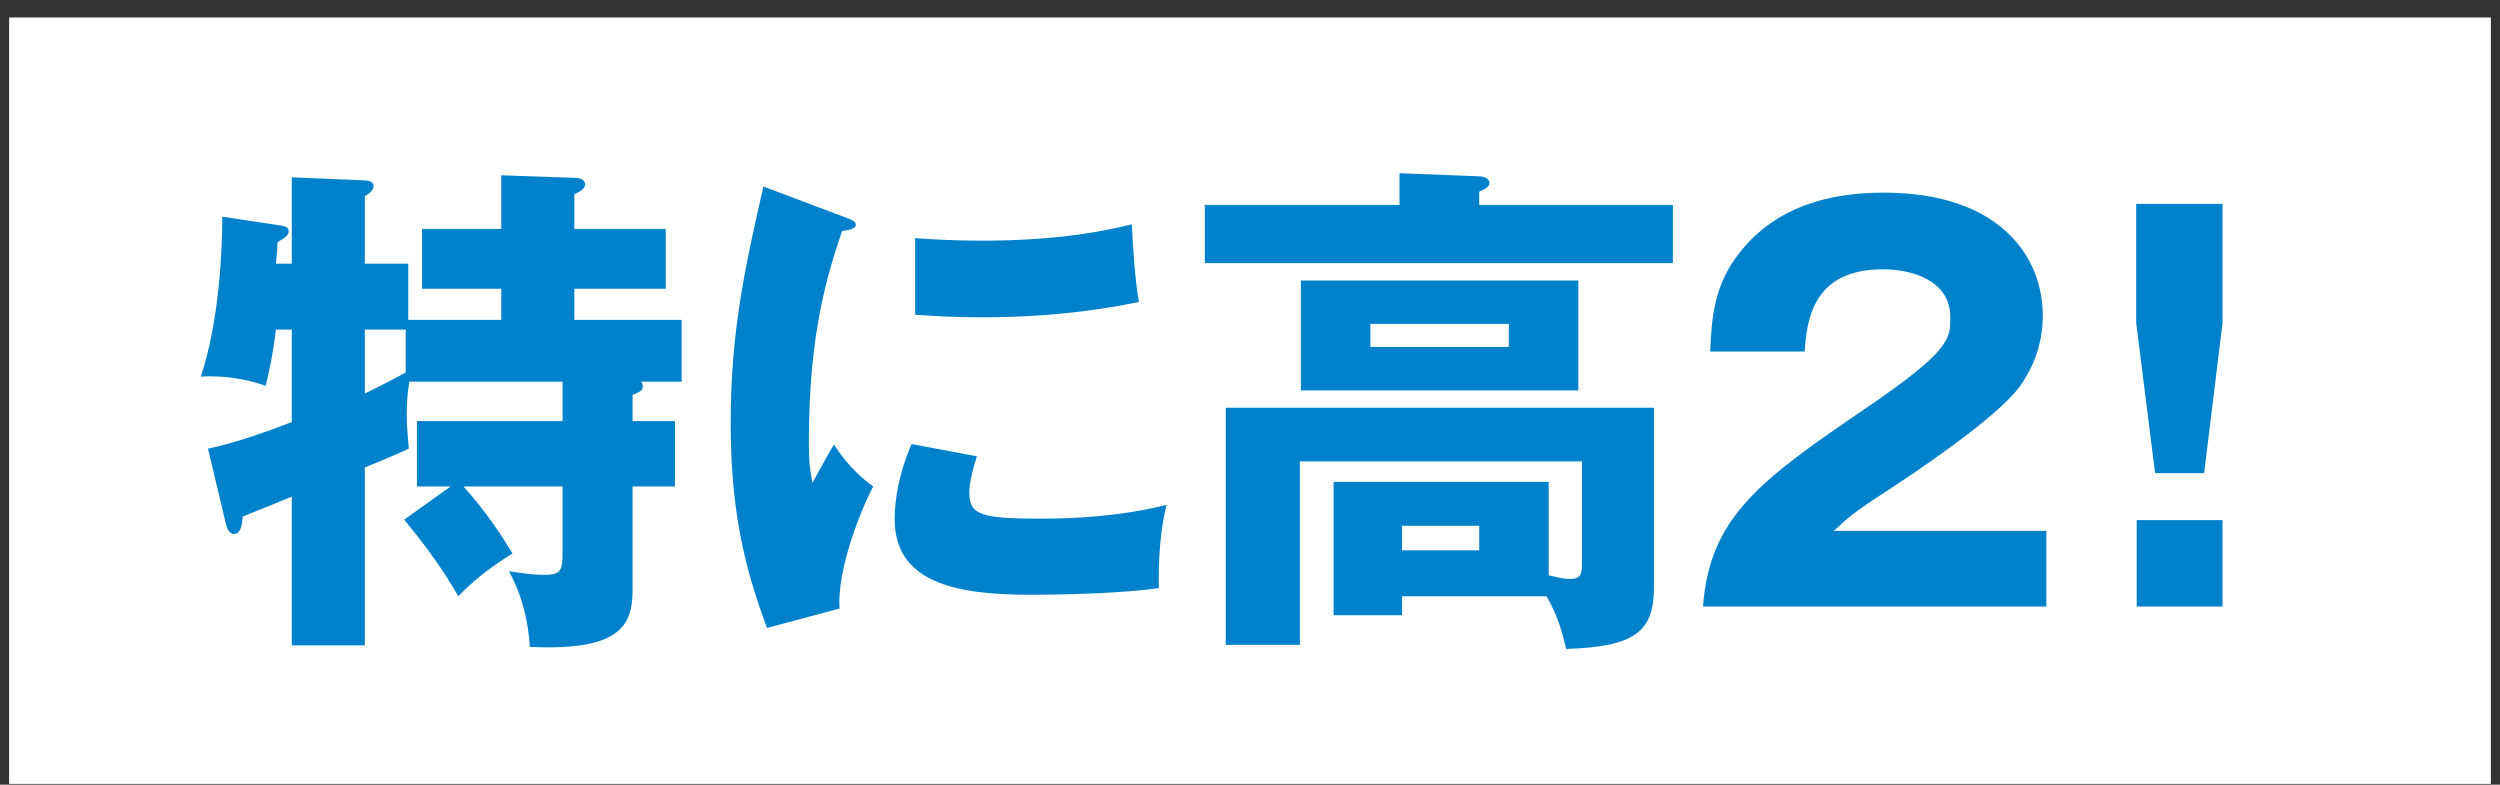
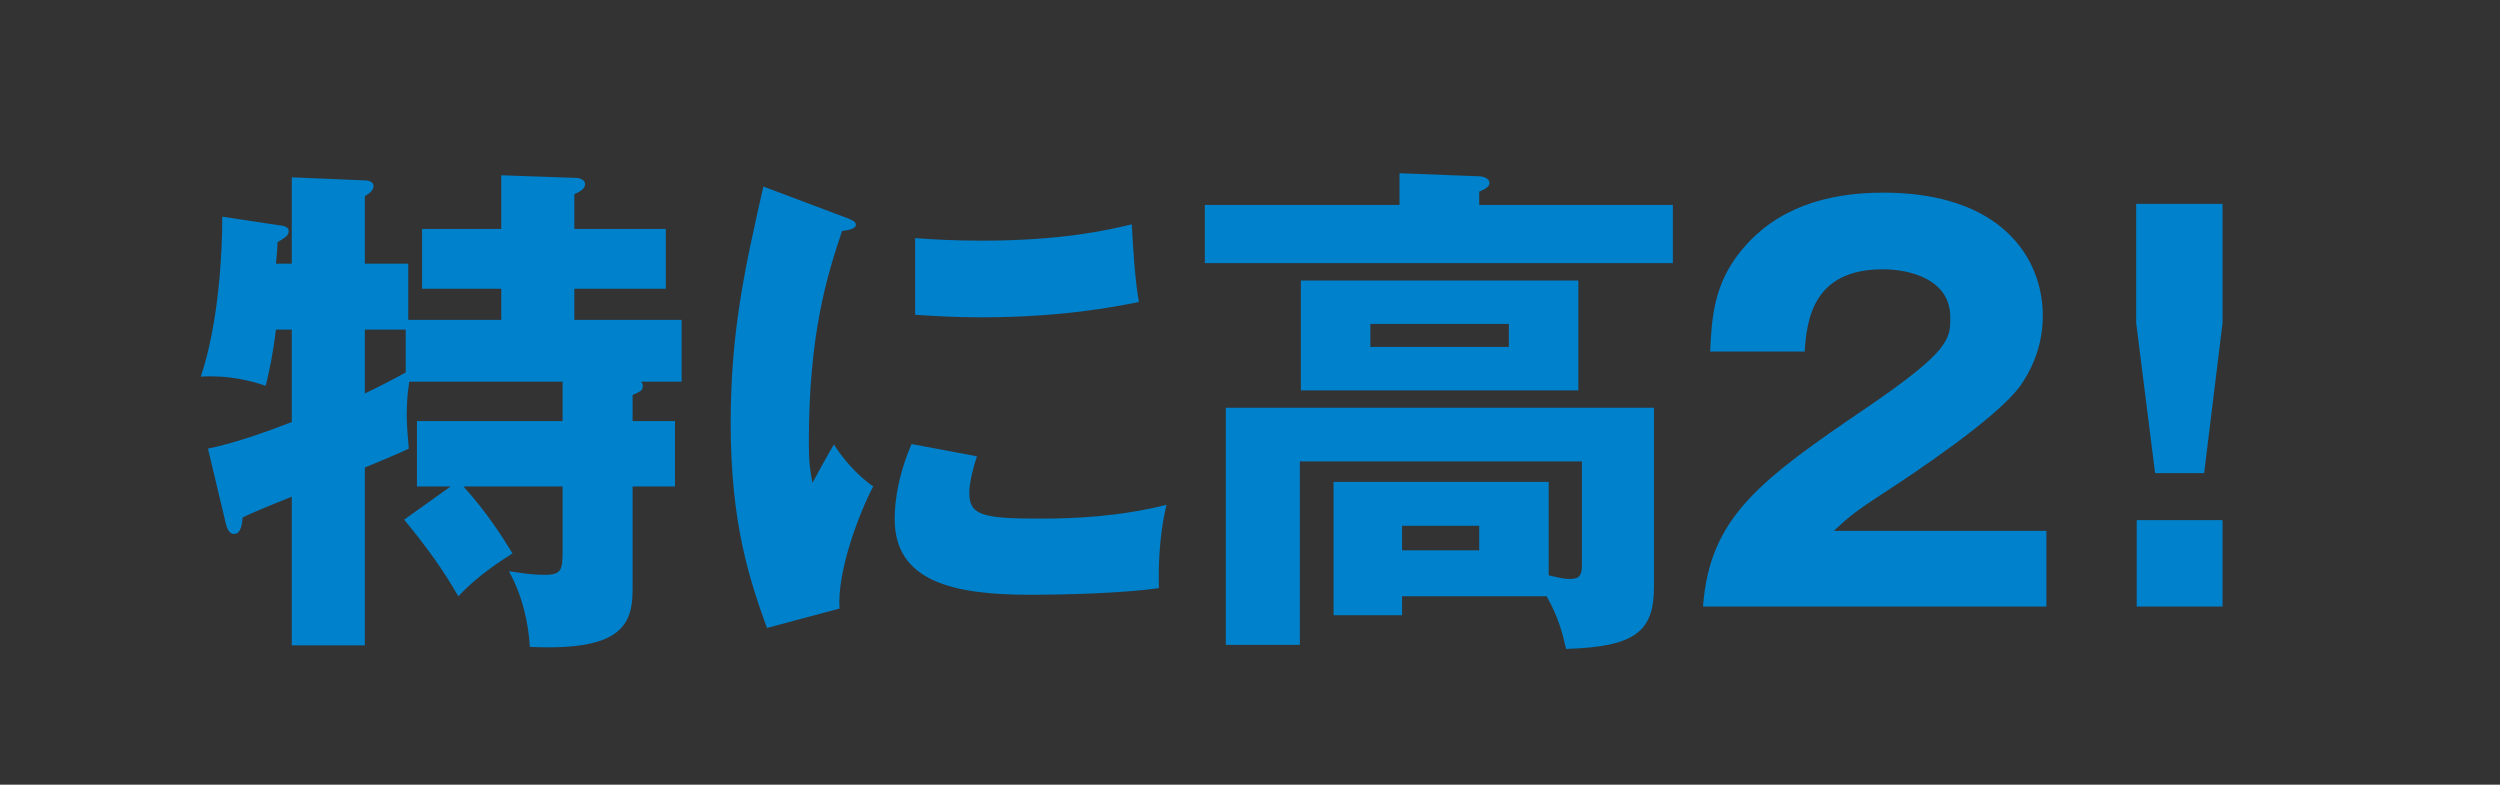
<svg xmlns="http://www.w3.org/2000/svg" width="137" height="43" viewBox="0 0 137 43" fill="none">
  <rect x="0" y="0" width="137" height="43" fill="#333333" stroke="none" />
-   <rect x="0.5" y="0.958" width="136" height="42" fill="white" />
-   <path fill-rule="evenodd" clip-rule="evenodd" d="M84.757 32.677C85.401 33.825 85.625 34.693 85.821 35.561C89.601 35.449 90.637 34.609 90.637 32.173V22.345H67.173V35.337H71.233V25.285H86.689V30.969C86.689 31.529 86.549 31.725 86.045 31.725C85.737 31.725 85.597 31.697 84.869 31.529V26.405H73.081V33.713H76.833V32.677H84.757ZM81.061 28.813V30.157H76.833V28.813H81.061ZM71.289 15.373V21.393H86.493V15.373H71.289ZM82.685 17.753V19.013H75.097V17.753H82.685ZM81.061 11.229V10.501C81.481 10.333 81.621 10.193 81.621 10.025C81.621 9.745 81.229 9.661 81.061 9.661L76.693 9.493V11.229H66.025V14.421H91.673V11.229H81.061ZM25.117 32.677C24.277 31.221 23.437 30.045 22.149 28.477L24.697 26.657H22.849V23.073H30.829V20.917H22.429C22.373 21.281 22.289 21.841 22.289 22.709C22.289 23.259 22.334 23.785 22.383 24.369L22.383 24.37L22.401 24.585C21.953 24.809 20.609 25.369 19.993 25.621V35.365H15.989V27.217C15.585 27.379 15.175 27.547 14.749 27.721C14.289 27.91 13.81 28.106 13.301 28.309C13.299 28.33 13.297 28.352 13.295 28.376L13.295 28.376C13.267 28.684 13.214 29.261 12.825 29.261C12.545 29.261 12.433 28.925 12.377 28.701L11.397 24.585C12.881 24.277 14.533 23.689 15.989 23.129V18.061H15.121C14.95 19.474 14.759 20.294 14.62 20.888C14.599 20.977 14.579 21.061 14.561 21.141C13.721 20.861 12.573 20.553 11.005 20.637C12.013 17.613 12.181 13.749 12.181 11.873L15.513 12.377C15.653 12.405 15.821 12.489 15.821 12.657C15.821 12.904 15.633 13.016 15.232 13.257L15.205 13.273C15.205 13.637 15.163 14.044 15.133 14.328L15.133 14.328V14.328L15.133 14.328L15.133 14.328L15.121 14.449H15.989V9.717L19.993 9.885C20.217 9.885 20.469 9.969 20.469 10.193C20.469 10.445 20.219 10.607 20.047 10.718C20.028 10.73 20.01 10.742 19.993 10.753V14.449H22.373V17.529H27.469V15.821H23.129V12.545H27.469V9.605L31.473 9.745C31.641 9.745 32.061 9.773 32.061 10.109C32.061 10.361 31.725 10.529 31.473 10.641V12.545H36.485V15.821H31.473V17.529H37.353V20.917H35.141C35.197 21.001 35.225 21.057 35.225 21.141C35.225 21.393 35.113 21.449 34.665 21.645V23.073H36.989V26.657H34.665V32.341C34.665 34.357 33.881 35.673 29.037 35.449C28.953 34.077 28.617 32.621 27.889 31.305C28.068 31.329 28.227 31.352 28.373 31.373L28.373 31.373L28.373 31.373L28.374 31.373L28.374 31.373L28.374 31.373C28.912 31.449 29.276 31.501 29.849 31.501C30.773 31.501 30.829 31.221 30.829 30.213V26.657H25.397C26.685 28.085 27.497 29.373 28.085 30.325C26.545 31.305 25.817 31.949 25.117 32.677ZM19.993 21.561C20.469 21.337 21.253 20.945 22.233 20.413V18.061H19.993V21.561ZM40.041 23.213C40.041 18.145 40.825 14.673 41.833 10.221L46.145 11.845C46.677 12.041 46.901 12.125 46.901 12.321C46.901 12.555 46.419 12.62 46.193 12.651L46.145 12.657C45.305 15.149 44.325 18.341 44.325 24.221C44.325 25.364 44.38 25.674 44.519 26.45L44.521 26.461C44.689 26.153 45.361 24.921 45.697 24.361C46.509 25.621 47.405 26.349 47.853 26.657C47.153 27.973 45.865 31.221 46.005 33.349L42.029 34.413C41.077 31.781 40.041 28.673 40.041 23.213ZM50.462 17.269L50.462 17.269C50.355 17.262 50.251 17.256 50.149 17.249V13.049L50.329 13.061C51.148 13.117 52.226 13.189 53.789 13.189C58.257 13.189 60.787 12.587 61.911 12.319L62.021 12.293C62.024 12.347 62.029 12.429 62.035 12.534C62.078 13.313 62.191 15.366 62.413 16.549L62.263 16.579C61.021 16.823 58.139 17.389 53.789 17.389C52.324 17.389 51.3 17.323 50.462 17.269ZM49.029 28.449C49.029 28.085 49.029 26.489 49.953 24.333L53.537 25.005C53.369 25.481 53.117 26.433 53.117 26.993C53.117 28.225 53.789 28.421 57.009 28.421C58.885 28.421 61.349 28.309 63.925 27.665C63.468 29.546 63.494 31.449 63.503 32.078C63.504 32.142 63.505 32.193 63.505 32.229C61.573 32.509 58.409 32.593 56.421 32.593C52.249 32.593 49.029 31.865 49.029 28.449ZM100.493 29.093H112.141V33.237H93.325C93.689 28.337 96.433 26.321 102.369 22.289C106.877 19.209 106.877 18.565 106.877 17.389C106.877 15.289 104.637 14.757 103.181 14.757C99.401 14.757 99.009 17.445 98.897 19.265H93.717L93.718 19.237C93.802 17.481 93.893 15.559 95.453 13.693C97.329 11.425 100.045 10.557 103.209 10.557C109.621 10.557 111.945 14.085 111.945 17.305C111.945 19.125 111.217 20.413 110.713 21.141C109.421 22.939 104.672 26.066 103.568 26.792L103.568 26.792L103.567 26.793C103.451 26.869 103.376 26.919 103.349 26.937C101.599 28.068 101.273 28.37 100.578 29.014L100.493 29.093ZM121.795 33.237H117.091V28.505H121.795V33.237ZM117.063 17.697V11.173H121.795V17.697L120.787 25.929H118.099L117.063 17.697Z" fill="#0081CC" />
+   <path fill-rule="evenodd" clip-rule="evenodd" d="M84.757 32.677C85.401 33.825 85.625 34.693 85.821 35.561C89.601 35.449 90.637 34.609 90.637 32.173V22.345H67.173V35.337H71.233V25.285H86.689V30.969C86.689 31.529 86.549 31.725 86.045 31.725C85.737 31.725 85.597 31.697 84.869 31.529V26.405H73.081V33.713H76.833V32.677H84.757ZM81.061 28.813V30.157H76.833V28.813H81.061ZM71.289 15.373V21.393H86.493V15.373H71.289ZM82.685 17.753V19.013H75.097V17.753H82.685ZM81.061 11.229V10.501C81.481 10.333 81.621 10.193 81.621 10.025C81.621 9.745 81.229 9.661 81.061 9.661L76.693 9.493V11.229H66.025V14.421H91.673V11.229H81.061ZM25.117 32.677C24.277 31.221 23.437 30.045 22.149 28.477L24.697 26.657H22.849V23.073H30.829V20.917H22.429C22.373 21.281 22.289 21.841 22.289 22.709C22.289 23.259 22.334 23.785 22.383 24.369L22.383 24.37L22.401 24.585C21.953 24.809 20.609 25.369 19.993 25.621V35.365H15.989V27.217C15.585 27.379 15.175 27.547 14.749 27.721C13.299 28.33 13.297 28.352 13.295 28.376L13.295 28.376C13.267 28.684 13.214 29.261 12.825 29.261C12.545 29.261 12.433 28.925 12.377 28.701L11.397 24.585C12.881 24.277 14.533 23.689 15.989 23.129V18.061H15.121C14.95 19.474 14.759 20.294 14.62 20.888C14.599 20.977 14.579 21.061 14.561 21.141C13.721 20.861 12.573 20.553 11.005 20.637C12.013 17.613 12.181 13.749 12.181 11.873L15.513 12.377C15.653 12.405 15.821 12.489 15.821 12.657C15.821 12.904 15.633 13.016 15.232 13.257L15.205 13.273C15.205 13.637 15.163 14.044 15.133 14.328L15.133 14.328V14.328L15.133 14.328L15.133 14.328L15.121 14.449H15.989V9.717L19.993 9.885C20.217 9.885 20.469 9.969 20.469 10.193C20.469 10.445 20.219 10.607 20.047 10.718C20.028 10.73 20.01 10.742 19.993 10.753V14.449H22.373V17.529H27.469V15.821H23.129V12.545H27.469V9.605L31.473 9.745C31.641 9.745 32.061 9.773 32.061 10.109C32.061 10.361 31.725 10.529 31.473 10.641V12.545H36.485V15.821H31.473V17.529H37.353V20.917H35.141C35.197 21.001 35.225 21.057 35.225 21.141C35.225 21.393 35.113 21.449 34.665 21.645V23.073H36.989V26.657H34.665V32.341C34.665 34.357 33.881 35.673 29.037 35.449C28.953 34.077 28.617 32.621 27.889 31.305C28.068 31.329 28.227 31.352 28.373 31.373L28.373 31.373L28.373 31.373L28.374 31.373L28.374 31.373L28.374 31.373C28.912 31.449 29.276 31.501 29.849 31.501C30.773 31.501 30.829 31.221 30.829 30.213V26.657H25.397C26.685 28.085 27.497 29.373 28.085 30.325C26.545 31.305 25.817 31.949 25.117 32.677ZM19.993 21.561C20.469 21.337 21.253 20.945 22.233 20.413V18.061H19.993V21.561ZM40.041 23.213C40.041 18.145 40.825 14.673 41.833 10.221L46.145 11.845C46.677 12.041 46.901 12.125 46.901 12.321C46.901 12.555 46.419 12.62 46.193 12.651L46.145 12.657C45.305 15.149 44.325 18.341 44.325 24.221C44.325 25.364 44.38 25.674 44.519 26.45L44.521 26.461C44.689 26.153 45.361 24.921 45.697 24.361C46.509 25.621 47.405 26.349 47.853 26.657C47.153 27.973 45.865 31.221 46.005 33.349L42.029 34.413C41.077 31.781 40.041 28.673 40.041 23.213ZM50.462 17.269L50.462 17.269C50.355 17.262 50.251 17.256 50.149 17.249V13.049L50.329 13.061C51.148 13.117 52.226 13.189 53.789 13.189C58.257 13.189 60.787 12.587 61.911 12.319L62.021 12.293C62.024 12.347 62.029 12.429 62.035 12.534C62.078 13.313 62.191 15.366 62.413 16.549L62.263 16.579C61.021 16.823 58.139 17.389 53.789 17.389C52.324 17.389 51.3 17.323 50.462 17.269ZM49.029 28.449C49.029 28.085 49.029 26.489 49.953 24.333L53.537 25.005C53.369 25.481 53.117 26.433 53.117 26.993C53.117 28.225 53.789 28.421 57.009 28.421C58.885 28.421 61.349 28.309 63.925 27.665C63.468 29.546 63.494 31.449 63.503 32.078C63.504 32.142 63.505 32.193 63.505 32.229C61.573 32.509 58.409 32.593 56.421 32.593C52.249 32.593 49.029 31.865 49.029 28.449ZM100.493 29.093H112.141V33.237H93.325C93.689 28.337 96.433 26.321 102.369 22.289C106.877 19.209 106.877 18.565 106.877 17.389C106.877 15.289 104.637 14.757 103.181 14.757C99.401 14.757 99.009 17.445 98.897 19.265H93.717L93.718 19.237C93.802 17.481 93.893 15.559 95.453 13.693C97.329 11.425 100.045 10.557 103.209 10.557C109.621 10.557 111.945 14.085 111.945 17.305C111.945 19.125 111.217 20.413 110.713 21.141C109.421 22.939 104.672 26.066 103.568 26.792L103.568 26.792L103.567 26.793C103.451 26.869 103.376 26.919 103.349 26.937C101.599 28.068 101.273 28.37 100.578 29.014L100.493 29.093ZM121.795 33.237H117.091V28.505H121.795V33.237ZM117.063 17.697V11.173H121.795V17.697L120.787 25.929H118.099L117.063 17.697Z" fill="#0081CC" />
</svg>